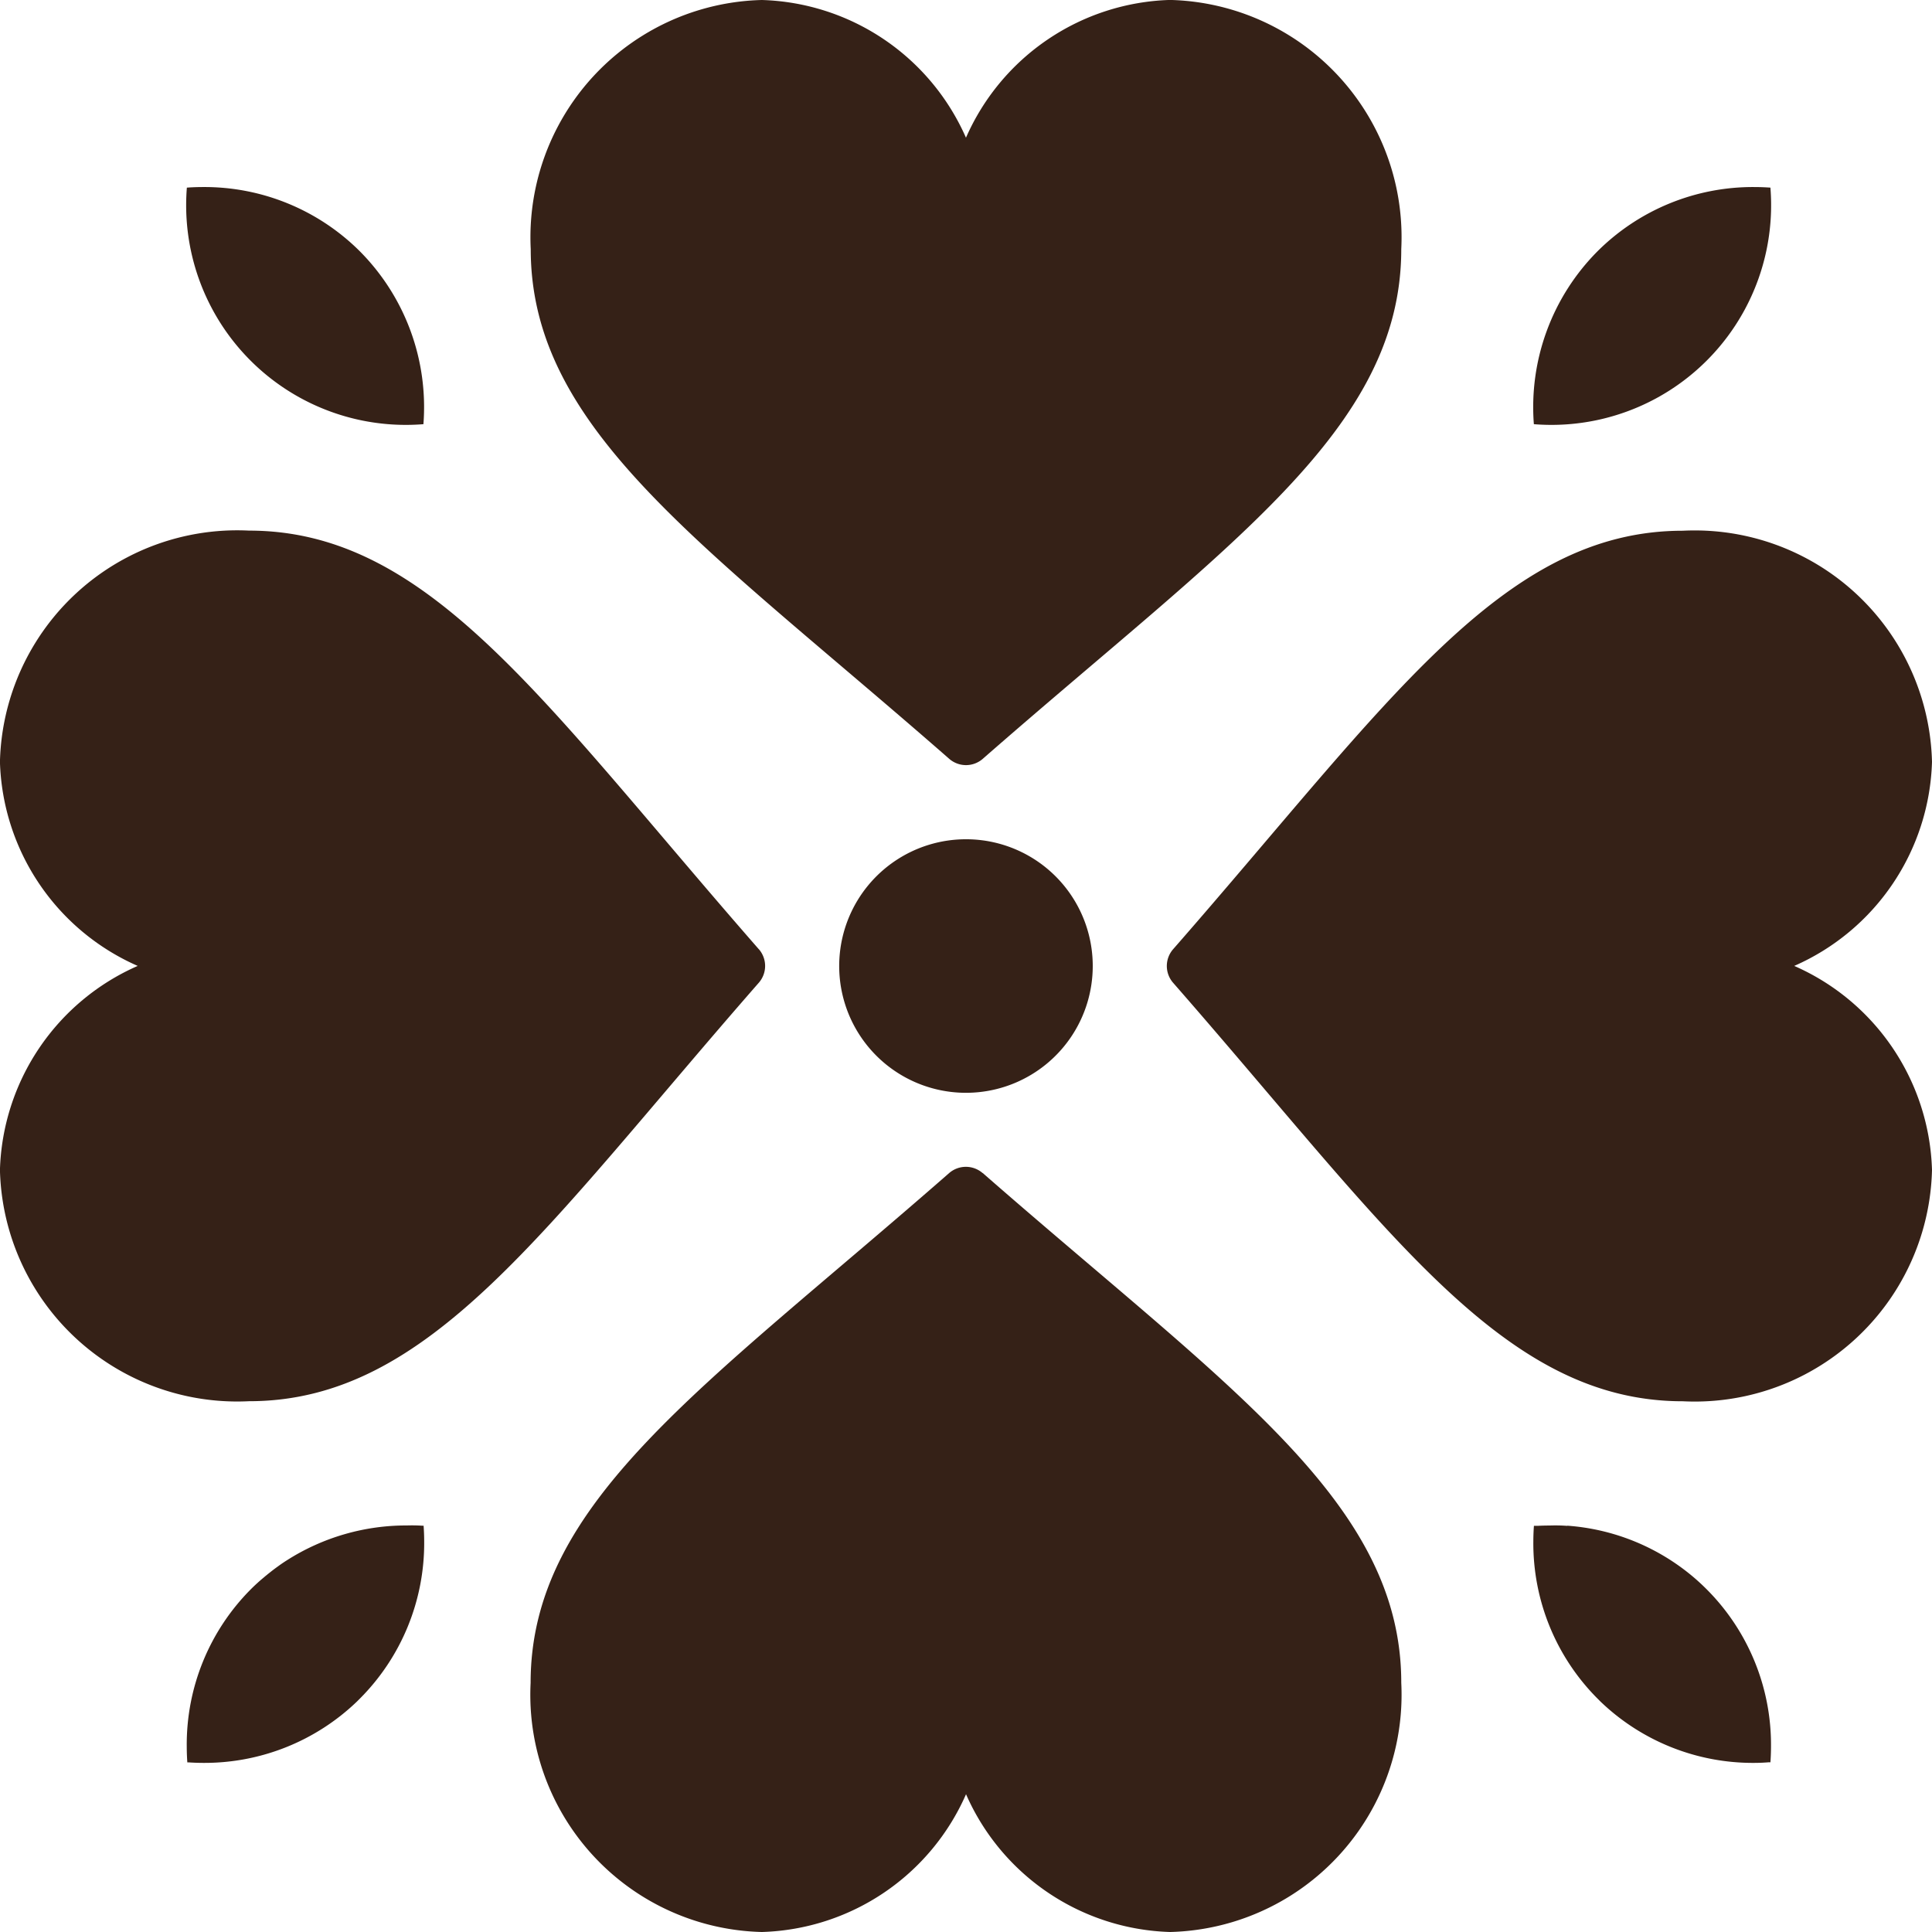
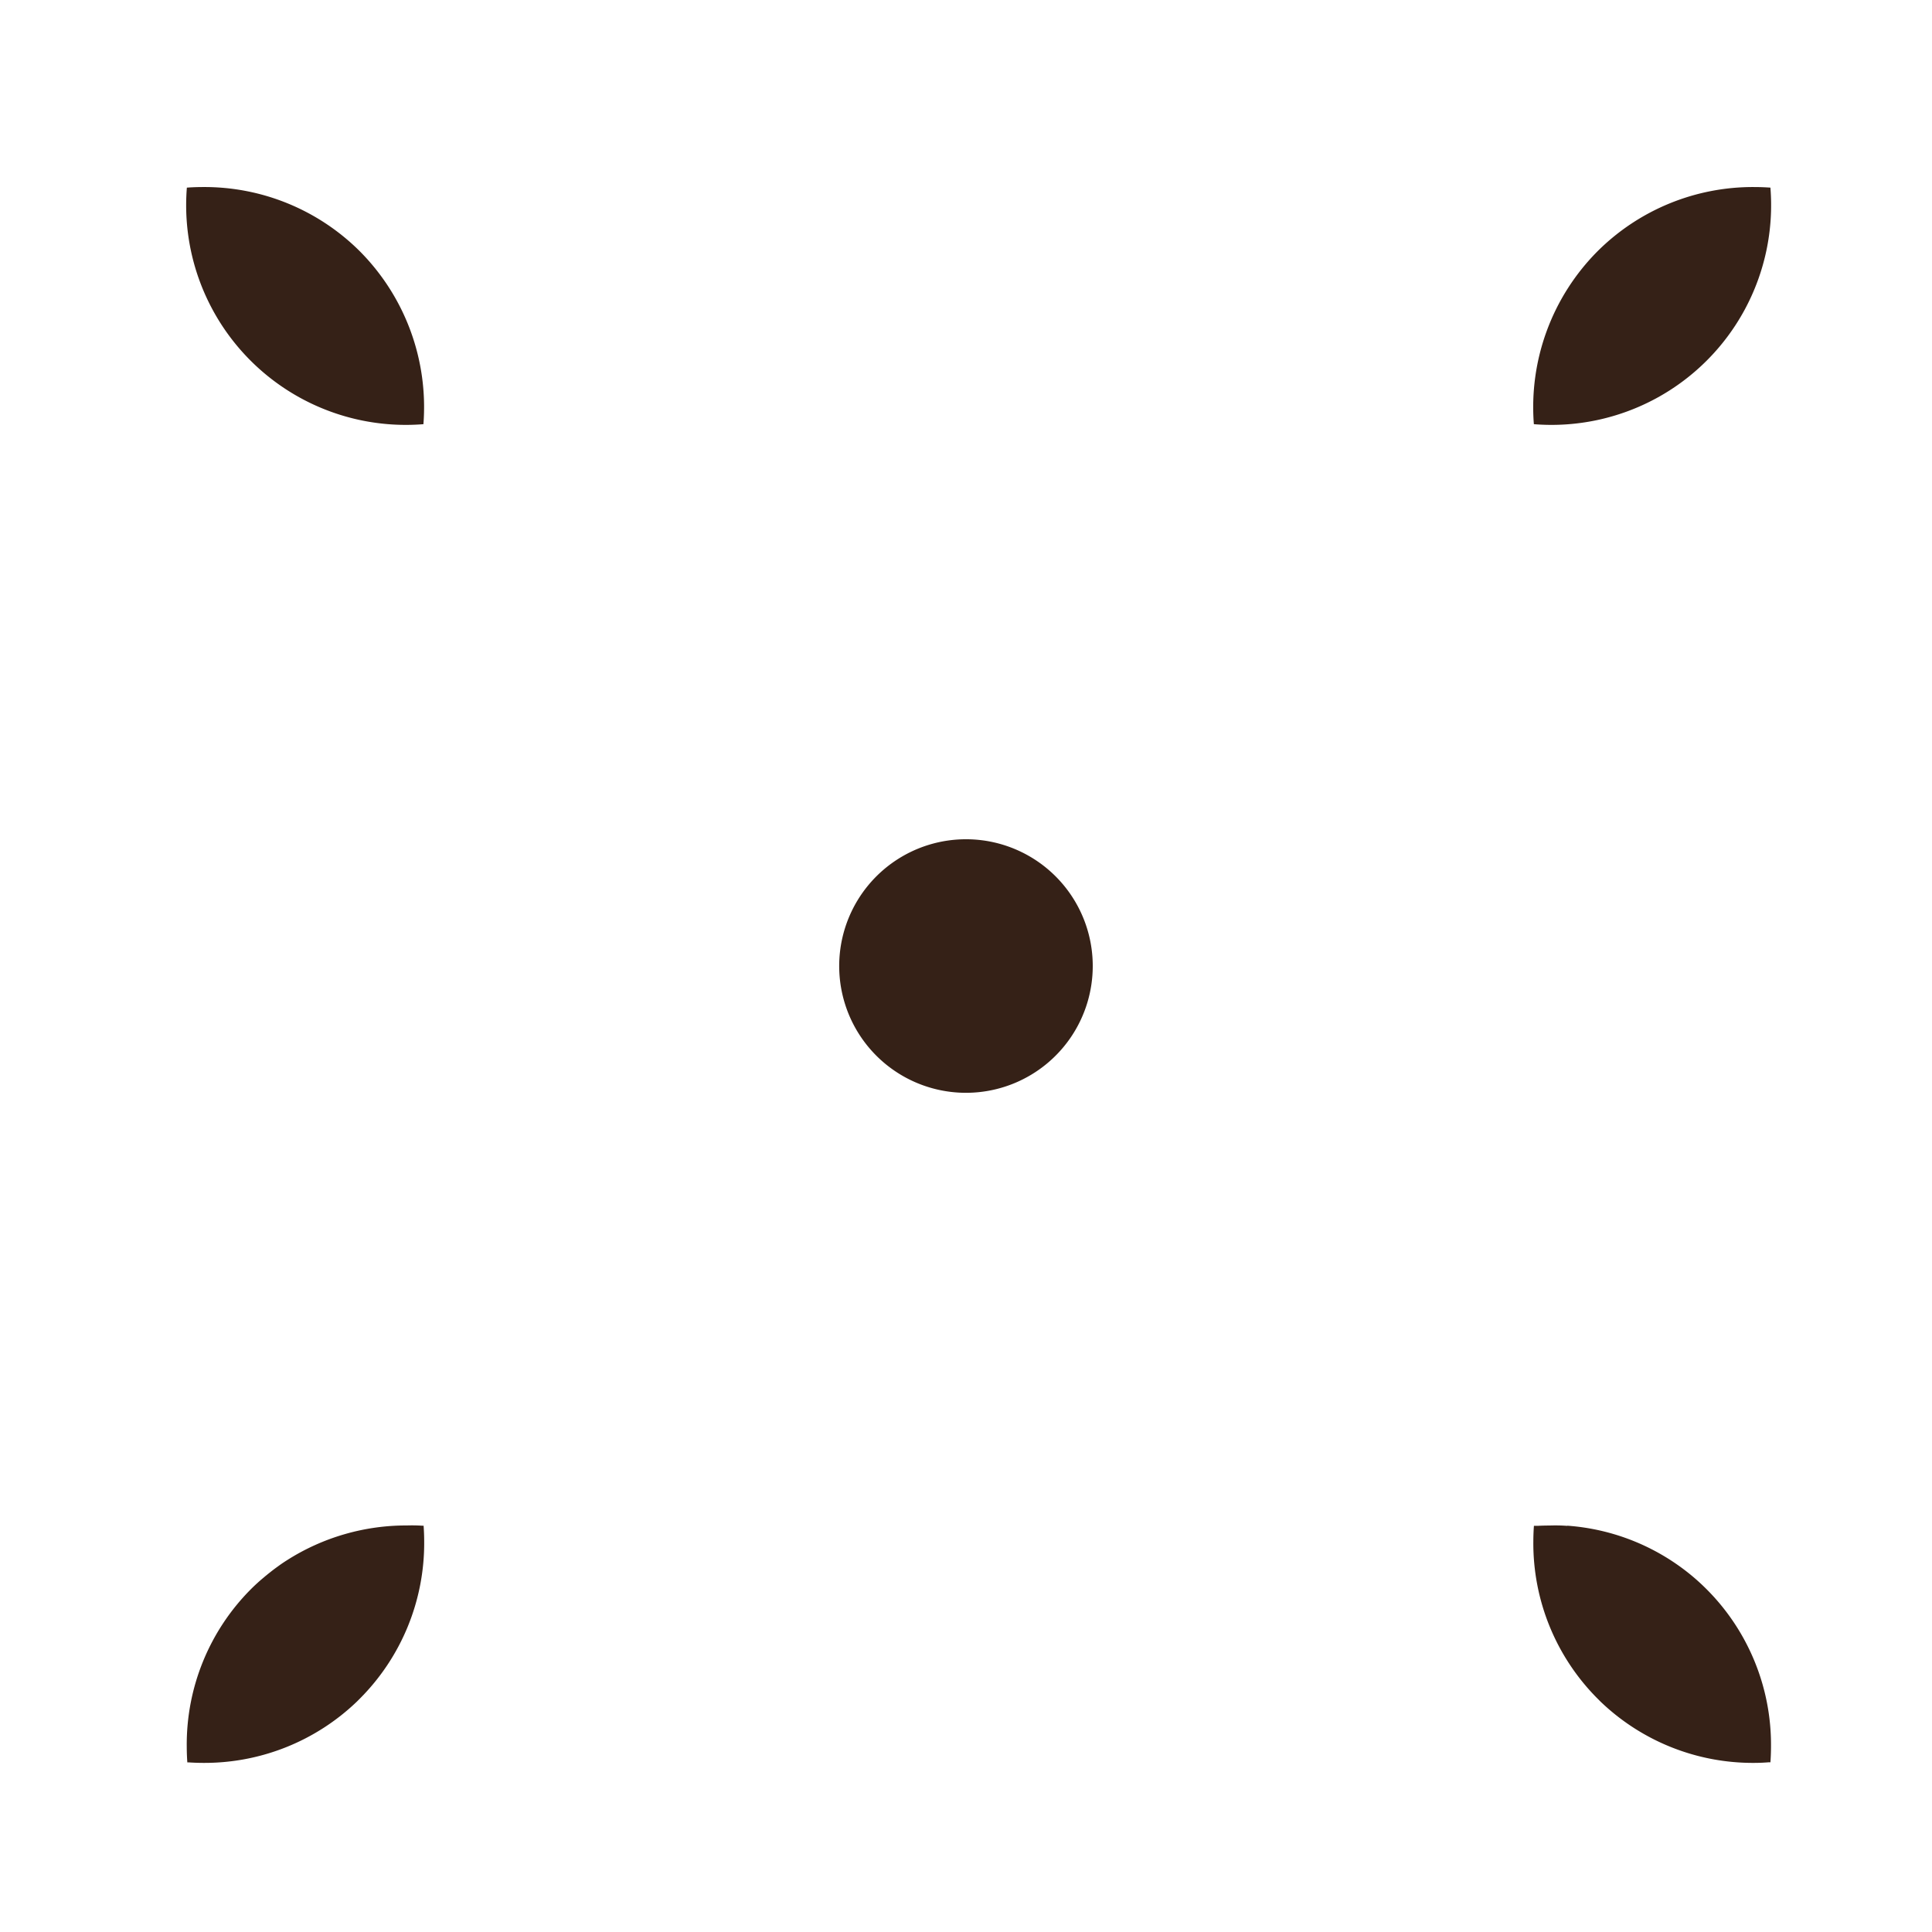
<svg xmlns="http://www.w3.org/2000/svg" width="32.857" height="32.857" viewBox="0 0 32.857 32.857">
  <g id="Gruppe_378" data-name="Gruppe 378" transform="translate(32.857 32.857) rotate(180)">
-     <path id="Vereinigungsmenge_38" data-name="Vereinigungsmenge 38" d="M16.429,30.515a3.916,3.916,0,0,1-3.47,2.343,4.036,4.036,0,0,1-3.933-4.237c0-3.079,2.937-5.011,7.117-8.669a.434.434,0,0,1,.571,0c4.176,3.654,7.117,5.59,7.117,8.669A4.036,4.036,0,0,1,19.9,32.857,3.916,3.916,0,0,1,16.429,30.515ZM0,19.9a3.916,3.916,0,0,1,2.343-3.47A3.916,3.916,0,0,1,0,12.959,4.036,4.036,0,0,1,4.237,9.026c3.079,0,5.011,2.937,8.669,7.117a.434.434,0,0,1,0,.571c-3.654,4.176-5.59,7.117-8.669,7.117A4.036,4.036,0,0,1,0,19.9Zm19.952-3.185a.434.434,0,0,1,0-.571c3.654-4.176,5.59-7.117,8.669-7.117a4.036,4.036,0,0,1,4.237,3.933,3.916,3.916,0,0,1-2.343,3.47,3.916,3.916,0,0,1,2.343,3.47,4.036,4.036,0,0,1-4.237,3.933C25.542,23.832,23.609,20.895,19.952,16.714Zm-3.809-3.808c-4.176-3.654-7.117-5.59-7.117-8.669A4.036,4.036,0,0,1,12.958,0a3.917,3.917,0,0,1,3.47,2.343A3.916,3.916,0,0,1,19.9,0a4.036,4.036,0,0,1,3.933,4.237c0,3.079-2.937,5.011-7.117,8.669a.434.434,0,0,1-.571,0Z" transform="translate(0)" fill="#352117" />
    <path id="Vereinigungsmenge_37" data-name="Vereinigungsmenge 37" d="M.01,26.79a3.736,3.736,0,0,1,4.023-4.023A3.756,3.756,0,0,1,2.95,25.708,3.742,3.742,0,0,1,.287,26.8Q.148,26.8.01,26.79ZM24,25.708a3.757,3.757,0,0,1-1.082-2.941,3.736,3.736,0,0,1,4.023,4.023c-.092.007-.185.01-.277.01A3.741,3.741,0,0,1,24,25.708ZM11.535,13.553a2.156,2.156,0,1,1,2.156,2.155A2.155,2.155,0,0,1,11.535,13.553ZM22.942,4.034l-.027,0q-.01-.136-.01-.272A3.742,3.742,0,0,1,24,1.092l.036-.036.013-.013A3.742,3.742,0,0,1,26.657,0h0q.122,0,.244.008l.032,0q.01.136.01.272A3.741,3.741,0,0,1,25.856,2.95q-.107.107-.219.2l-.014.012-.025.021h0l-.013.01-.015.013-.076.06-.039.03-.034.025-.054.039-.008.006q-.061.043-.123.082a3.775,3.775,0,0,1-2.041.59Q23.067,4.042,22.942,4.034Zm-19.477,0a3.731,3.731,0,0,1-2.2-.921q-.087-.077-.17-.16A3.741,3.741,0,0,1,0,.282Q0,.146.01.01l.033,0Q.165,0,.286,0h0A3.742,3.742,0,0,1,2.9,1.043l.013.013.036.036A3.741,3.741,0,0,1,4.042,3.76q0,.136-.01.272l-.072,0q-.1.005-.2.005Q3.61,4.042,3.465,4.031Z" transform="translate(2.738 2.876)" fill="#352117" />
  </g>
</svg>